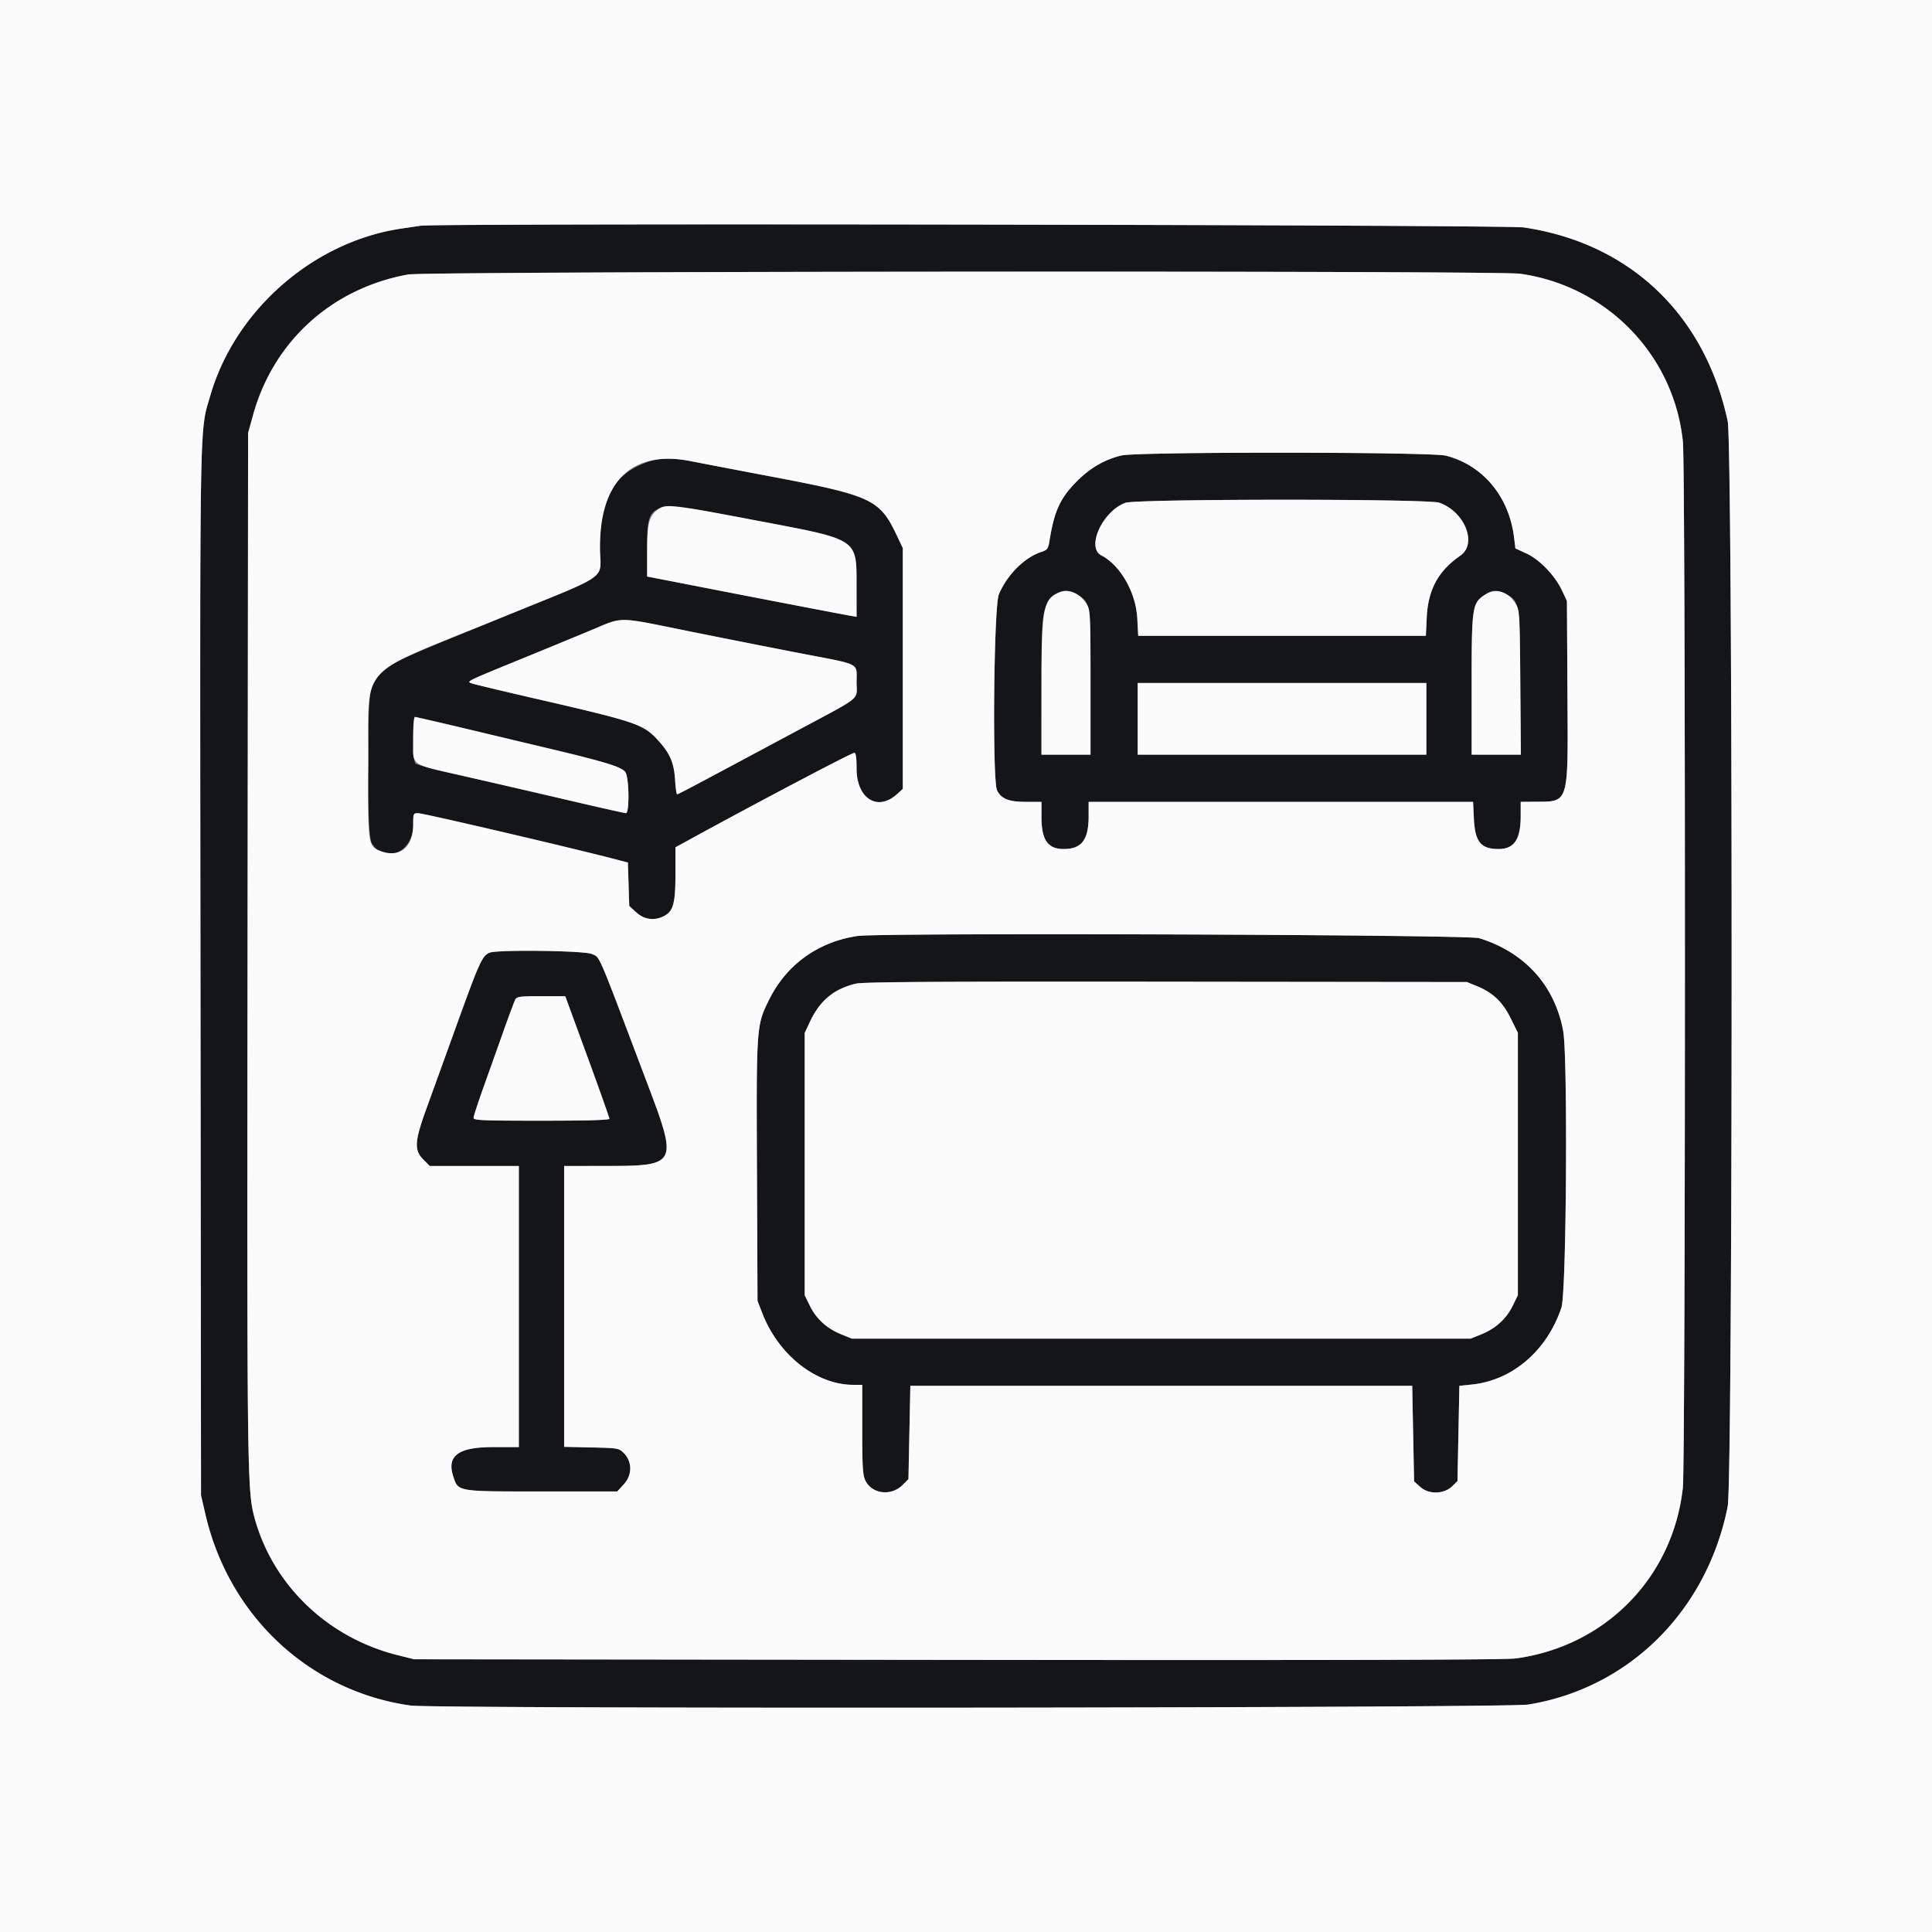
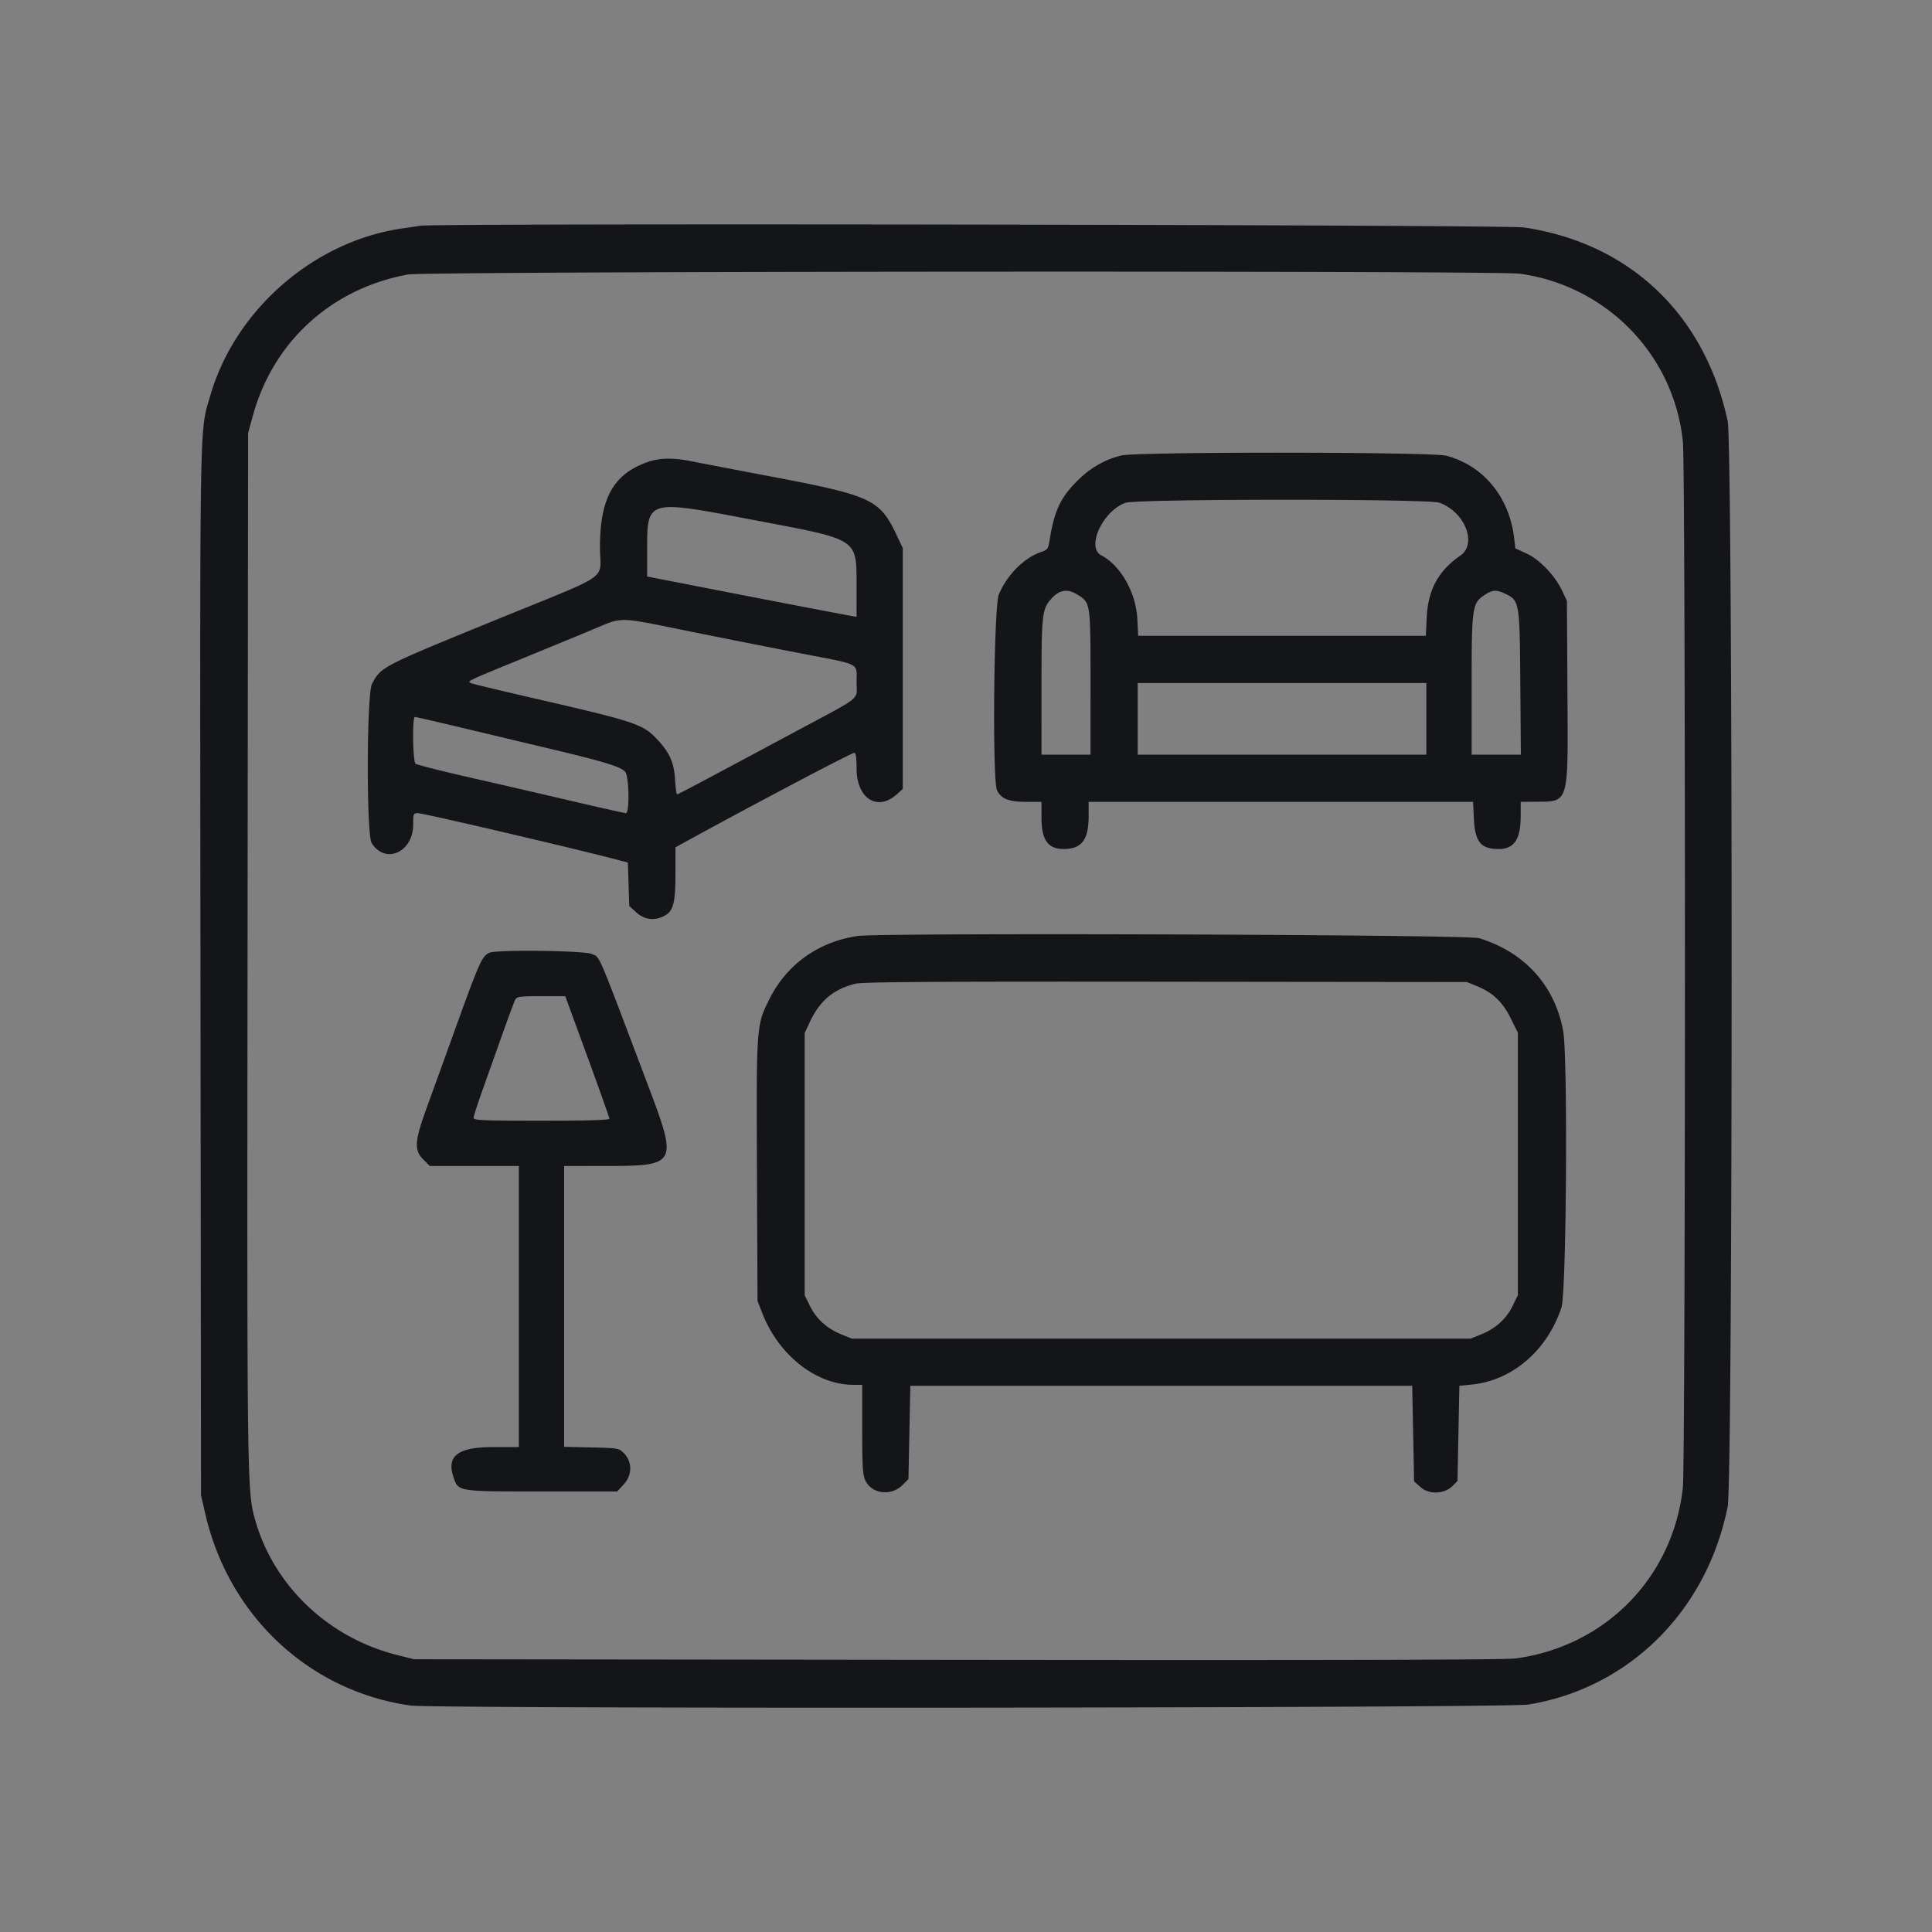
<svg xmlns="http://www.w3.org/2000/svg" id="svg" width="400" height="400" version="1.1" viewBox="0 0 400 400">
  <rect x="0" y="0" width="400" height="400" fill="#808080" stroke="none" />
  <g id="svgg" fill-rule="evenodd" stroke="none">
    <path id="path0" fill="#141518" d="m87.109 46.734-3.906.572C64.962 49.971 48.719 64.12 43.56 81.838c-2.285 7.85-2.175 1.42-2.052 119.412l.112 108.32.893 3.884c4.857 21.122 21.511 36.681 42.448 39.657 5.055.719 226.959.527 231.445-.2 20.859-3.38 36.986-19.392 41.292-40.997 1.092-5.479 1.087-219.69-.005-224.756-4.761-22.082-20.274-36.814-42.192-40.068-3.762-.559-224.666-.903-228.392-.356m227.561 9.934c18.008 2.505 31.911 16.827 33.752 34.77.573 5.583.562 211.492-.011 216.635-2.066 18.52-15.99 32.743-34.544 35.284-2.223.304-35.601.392-115.625.302l-112.5-.126-3.389-.845c-14.423-3.594-25.757-14.407-29.595-28.235-1.595-5.746-1.624-8.009-1.505-118.359l.114-106.446 1.028-3.715c4.229-15.283 16.317-26.239 32.111-29.105 3.695-.67 225.384-.824 230.164-.16m-82.503 37.637c-3.45.836-6.425 2.552-9.149 5.276-3.491 3.491-4.728 6.152-5.717 12.297-.287 1.786-.414 1.954-1.838 2.444-3.457 1.188-6.937 4.695-8.658 8.725-1.056 2.474-1.386 38.639-.371 40.604.918 1.775 2.427 2.365 6.047 2.365h3.144v3.144c0 4.743 1.305 6.621 4.599 6.621 3.731 0 5.167-1.895 5.167-6.823v-2.942h79.592l.166 3.418c.237 4.885 1.42 6.347 5.134 6.347 3.216 0 4.561-2.012 4.561-6.823v-2.942l2.832-.022c7.266-.057 6.981.886 6.846-22.635l-.108-18.945-1.011-2.148c-1.466-3.115-4.65-6.424-7.39-7.682l-2.267-1.041-.262-2.182c-1.02-8.51-6.402-15.011-14.084-17.012-3.083-.803-63.939-.843-67.233-.044m-97.987 1.321c-7.148 2.483-9.961 7.479-9.961 17.687 0 7.079 2.915 5.036-21.293 14.924-24.085 9.838-23.943 9.765-25.903 13.341-1.115 2.034-1.184 31.152-.078 32.943 2.79 4.52 8.602 1.953 8.602-3.798 0-2.262.042-2.364.978-2.364 1.18 0 33.535 7.575 41.852 9.798l1.619.433.143 4.488.142 4.489 1.455 1.334c1.643 1.505 3.754 1.787 5.731.765 1.939-1.003 2.377-2.614 2.377-8.749v-5.488l2.441-1.34c14.004-7.682 34.024-18.23 34.603-18.23.311 0 .456 1.039.456 3.263 0 6.174 4.29 8.941 8.304 5.355l1.266-1.132v-49.868l-1.244-2.627c-3.548-7.488-5.153-8.236-26.295-12.241-7.412-1.405-14.744-2.809-16.292-3.12-3.686-.742-6.497-.699-8.903.137m163.803 8.453c5.292 1.867 7.928 8.488 4.363 10.959-4.563 3.161-6.678 7.047-6.953 12.772l-.185 3.831h-59.555l-.19-3.614c-.281-5.359-3.505-11.006-7.447-13.044-3.188-1.649.292-9.202 5.014-10.885 2.324-.827 62.611-.845 64.953-.019m-142.124 3.547c22.426 4.266 21.46 3.621 21.476 14.337l.009 5.752-1.074-.194c-3.238-.584-14.906-2.823-27.735-5.322l-14.551-2.834v-5.203c0-10.825-.26-10.747 21.875-6.536m67.094 15.419c2.85 1.738 2.825 1.576 2.827 18.264l.001 14.941h-10.156l.002-13.965c.002-14.804.13-16.063 1.837-18.091 1.72-2.045 3.432-2.403 5.489-1.149m88.603-.152c3.047 1.446 3.078 1.624 3.207 18.416l.116 14.941H304.688v-14.525c0-16.246.097-16.881 2.855-18.648 1.511-.968 2.286-1.003 4.013-.184m-168.939 7.792a3050.42 3050.42 0 0 0 23.203 4.592c12.61 2.428 11.524 1.87 11.524 5.909 0 3.922 1.5 2.697-12.5 10.201-20.909 11.207-24.412 13.063-24.657 13.065-.134 0-.324-1.361-.424-3.026-.209-3.504-1.073-5.498-3.546-8.181-3.07-3.33-4.349-3.762-25.712-8.68-6.576-1.514-12.357-2.9-12.846-3.081-1.116-.413-1.329-.309 10.544-5.165 4.834-1.977 11.25-4.621 14.258-5.875 6.716-2.801 5.018-2.821 20.156.241m152.696 18.143v7.422h-59.766v-14.844h59.766v7.422m-199.159 1.971 18.104 4.316c11.205 2.671 14.48 3.692 15.217 4.745.784 1.12.884 8.502.115 8.495-.269-.002-5.41-1.155-11.426-2.563a4613.192 4613.192 0 0 0-21.289-4.917c-5.693-1.297-10.571-2.538-10.84-2.758-.577-.473-.705-9.679-.135-9.679.194 0 4.809 1.062 10.254 2.361m81.399 42.99c-8.143 1.203-14.683 5.891-18.27 13.098-2.697 5.419-2.692 5.353-2.562 35.691l.115 26.758 1.007 2.586c3.373 8.657 11.155 14.775 18.817 14.793l1.856.004v9.218c0 7.723.103 9.437.638 10.564 1.34 2.823 5.345 3.32 7.71.957l1.222-1.221.195-9.662.196-9.661h103.906l.195 9.896.195 9.896 1.325 1.183c1.759 1.571 4.926 1.467 6.611-.216l1.049-1.049.195-9.855.195-9.855 2.54-.256c8.431-.851 15.631-7.029 18.593-15.955 1.044-3.146 1.341-52.007.348-57.305-1.764-9.414-7.97-16.251-17.397-19.163-2.395-.74-123.839-1.16-128.679-.446m-76.186 3.455c-1.514.62-2.099 1.895-6.642 14.475-2.522 6.982-5.443 15.062-6.491 17.955-2.41 6.651-2.511 8.471-.578 10.404l1.328 1.328h18.438v58.203h-5.439c-7.156 0-9.563 1.826-8.114 6.151 1.034 3.084.705 3.029 18.299 3.029h15.627l1.382-1.509c1.75-1.909 1.738-4.667-.029-6.436-1.015-1.016-1.167-1.042-6.695-1.166l-5.656-.126v-58.146l8.887-.006c14.457-.009 14.648-.381 8.518-16.595-10.878-28.771-9.877-26.433-11.689-27.293-1.472-.699-19.535-.927-21.146-.268m204.416 6.926c3.313 1.358 5.317 3.267 6.996 6.664l1.479 2.993v54.337l-1.098 2.236c-1.311 2.669-3.517 4.664-6.488 5.866l-2.18.882H176.367l-2.179-.882c-2.971-1.202-5.178-3.197-6.488-5.866l-1.098-2.236v-54.297l1.068-2.279c2.075-4.43 4.919-6.808 9.478-7.925 1.506-.369 16.222-.463 64.258-.411l62.305.068 2.072.85m-184.181 14.567c2.513 6.867 4.57 12.668 4.57 12.89 0 .271-4.636.404-14.063.404-12.174 0-14.062-.078-14.062-.58 0-.319.864-2.999 1.921-5.957 1.057-2.957 2.914-8.178 4.127-11.602 1.213-3.424 2.376-6.544 2.585-6.934.335-.627.95-.708 5.365-.708h4.987l4.57 12.487" />
-     <path id="path1" fill="#fbfbfb" d="M0 200v200h400V0H0v200M315.501 47.09c21.918 3.254 37.431 17.986 42.192 40.068 1.092 5.066 1.097 219.277.005 224.756-4.306 21.605-20.433 37.617-41.292 40.997-4.486.727-226.39.919-231.445.2-20.937-2.976-37.591-18.535-42.448-39.657l-.893-3.884-.112-108.32c-.123-117.992-.233-111.562 2.052-119.412 5.159-17.718 21.402-31.867 39.643-34.532l3.906-.572c3.726-.547 224.63-.203 228.392.356M84.506 56.828C68.712 59.694 56.624 70.65 52.395 85.933l-1.028 3.715-.114 106.446c-.119 110.35-.09 112.613 1.505 118.359 3.838 13.828 15.172 24.641 29.595 28.235l3.389.845 112.5.126c80.024.09 113.402.002 115.625-.302 18.554-2.541 32.478-16.764 34.544-35.284.573-5.143.584-211.052.011-216.635-1.841-17.943-15.744-32.265-33.752-34.77-4.78-.664-226.469-.51-230.164.16M299.4 94.349c7.682 2.001 13.064 8.502 14.084 17.012l.262 2.182 2.267 1.041c2.74 1.258 5.924 4.567 7.39 7.682l1.011 2.148.108 18.945c.135 23.521.42 22.578-6.846 22.635l-2.832.022v2.942c0 4.811-1.345 6.823-4.561 6.823-3.714 0-4.897-1.462-5.134-6.347l-.166-3.418h-79.592v2.942c0 4.928-1.436 6.823-5.167 6.823-3.294 0-4.599-1.878-4.599-6.621v-3.144h-3.144c-3.62 0-5.129-.59-6.047-2.365-1.015-1.965-.685-38.13.371-40.604 1.721-4.03 5.201-7.537 8.658-8.725 1.424-.49 1.551-.658 1.838-2.444.989-6.145 2.226-8.806 5.717-12.297 2.724-2.724 5.699-4.44 9.149-5.276 3.294-.799 64.15-.759 67.233.044m-156.317 1.14c1.548.311 8.88 1.715 16.292 3.12 21.142 4.005 22.747 4.753 26.295 12.241l1.244 2.627v49.868l-1.266 1.132c-4.014 3.586-8.304.819-8.304-5.355 0-2.224-.145-3.263-.456-3.263-.579 0-20.599 10.548-34.603 18.23l-2.441 1.34v5.488c0 6.135-.438 7.746-2.377 8.749-1.977 1.022-4.088.74-5.731-.765l-1.455-1.334-.142-4.489-.143-4.488-1.619-.433c-8.317-2.223-40.672-9.798-41.852-9.798-.936 0-.978.102-.978 2.364 0 4.719-2.817 6.977-6.81 5.459-2.543-.967-2.593-1.333-2.476-18.174.147-21.101-2.906-17.692 26.665-29.771 24.208-9.888 21.293-7.845 21.293-14.924 0-13.85 6.78-20.256 18.864-17.824m89.947 8.609c-4.722 1.683-8.202 9.236-5.014 10.885 3.942 2.038 7.166 7.685 7.447 13.044l.19 3.614h59.555l.185-3.831c.275-5.725 2.39-9.611 6.953-12.772 3.565-2.471.929-9.092-4.363-10.959-2.342-.826-62.629-.808-64.953.019m-96.892 1.436c-1.783 1.403-2.154 2.889-2.154 8.628v5.203l14.551 2.834c12.829 2.499 24.497 4.738 27.735 5.322l1.074.194-.009-5.752c-.016-10.716.95-10.071-21.476-14.337-16.977-3.23-18.12-3.351-19.721-2.092m83.166 17.11c-3.306 1.338-3.674 3.304-3.677 19.641l-.002 13.965h10.156l-.001-14.941c-.002-14.221-.039-15.003-.778-16.215-1.368-2.244-3.714-3.253-5.698-2.45m88.239.433c-2.758 1.767-2.855 2.402-2.855 18.648v14.525H314.879l-.116-14.941c-.113-14.749-.126-14.96-1-16.365-1.545-2.484-4.072-3.243-6.22-1.867m-185.082 7.367a2889.328 2889.328 0 0 1-14.258 5.875c-11.873 4.856-11.66 4.752-10.544 5.165.489.181 6.27 1.567 12.846 3.081 21.363 4.918 22.642 5.35 25.712 8.68 2.473 2.683 3.337 4.677 3.546 8.181.1 1.665.29 3.026.424 3.026.245-.002 3.748-1.858 24.657-13.065 14-7.504 12.5-6.279 12.5-10.201 0-4.039 1.086-3.481-11.524-5.909a3050.42 3050.42 0 0 1-23.203-4.592c-15.138-3.062-13.44-3.042-20.156-.241m113.086 18.384v7.422h59.766v-14.844h-59.766v7.422m-150 4.249c0 5.737-1.13 4.96 11.328 7.798 5.693 1.297 15.273 3.51 21.289 4.917 6.016 1.408 11.157 2.561 11.426 2.563.769.007.669-7.375-.115-8.495-.737-1.053-4.012-2.074-15.217-4.745l-18.104-4.316c-5.445-1.299-10.06-2.361-10.254-2.361-.194 0-.353 2.087-.353 4.639m220.685 41.158c9.427 2.912 15.633 9.749 17.397 19.163.993 5.298.696 54.159-.348 57.305-2.962 8.926-10.162 15.104-18.593 15.955l-2.54.256-.195 9.855-.195 9.855-1.049 1.049c-1.685 1.683-4.852 1.787-6.611.216l-1.325-1.183-.195-9.896-.195-9.896H188.477l-.196 9.661-.195 9.662-1.222 1.221c-2.365 2.363-6.37 1.866-7.71-.957-.535-1.127-.638-2.841-.638-10.564v-9.218l-1.856-.004c-7.662-.018-15.444-6.136-18.817-14.793l-1.007-2.586-.115-26.758c-.13-30.338-.135-30.272 2.562-35.691 3.587-7.207 10.127-11.895 18.27-13.098 4.84-.714 126.284-.294 128.679.446m-183.719 3.277c1.812.86.811-1.478 11.689 27.293 6.13 16.214 5.939 16.586-8.518 16.595l-8.887.006v58.146l5.656.126c5.528.124 5.68.15 6.695 1.166 1.767 1.769 1.779 4.527.029 6.436l-1.382 1.509h-15.627c-17.594 0-17.265.055-18.299-3.029-1.449-4.325.958-6.151 8.114-6.151h5.439v-58.203H88.984l-1.328-1.328c-1.933-1.933-1.832-3.753.578-10.404 1.048-2.893 3.969-10.973 6.491-17.955 4.543-12.58 5.128-13.855 6.642-14.475 1.611-.659 19.674-.431 21.146.268m54.635 6.151c-4.559 1.117-7.403 3.495-9.478 7.925l-1.068 2.279v54.297l1.098 2.236c1.31 2.669 3.517 4.664 6.488 5.866l2.179.882h128.125l2.18-.882c2.971-1.202 5.177-3.197 6.488-5.866l1.098-2.236v-54.337l-1.479-2.993c-1.679-3.397-3.683-5.306-6.996-6.664l-2.072-.85-62.305-.068c-48.036-.052-62.752.042-64.258.411m-70.468 3.295c-.209.39-1.372 3.51-2.585 6.934-1.213 3.424-3.07 8.645-4.127 11.602-1.057 2.958-1.921 5.638-1.921 5.957 0 .502 1.888.58 14.062.58 9.427 0 14.063-.133 14.063-.404 0-.222-2.057-6.023-4.57-12.89l-4.57-12.487h-4.987c-4.415 0-5.03.081-5.365.708" />
  </g>
</svg>